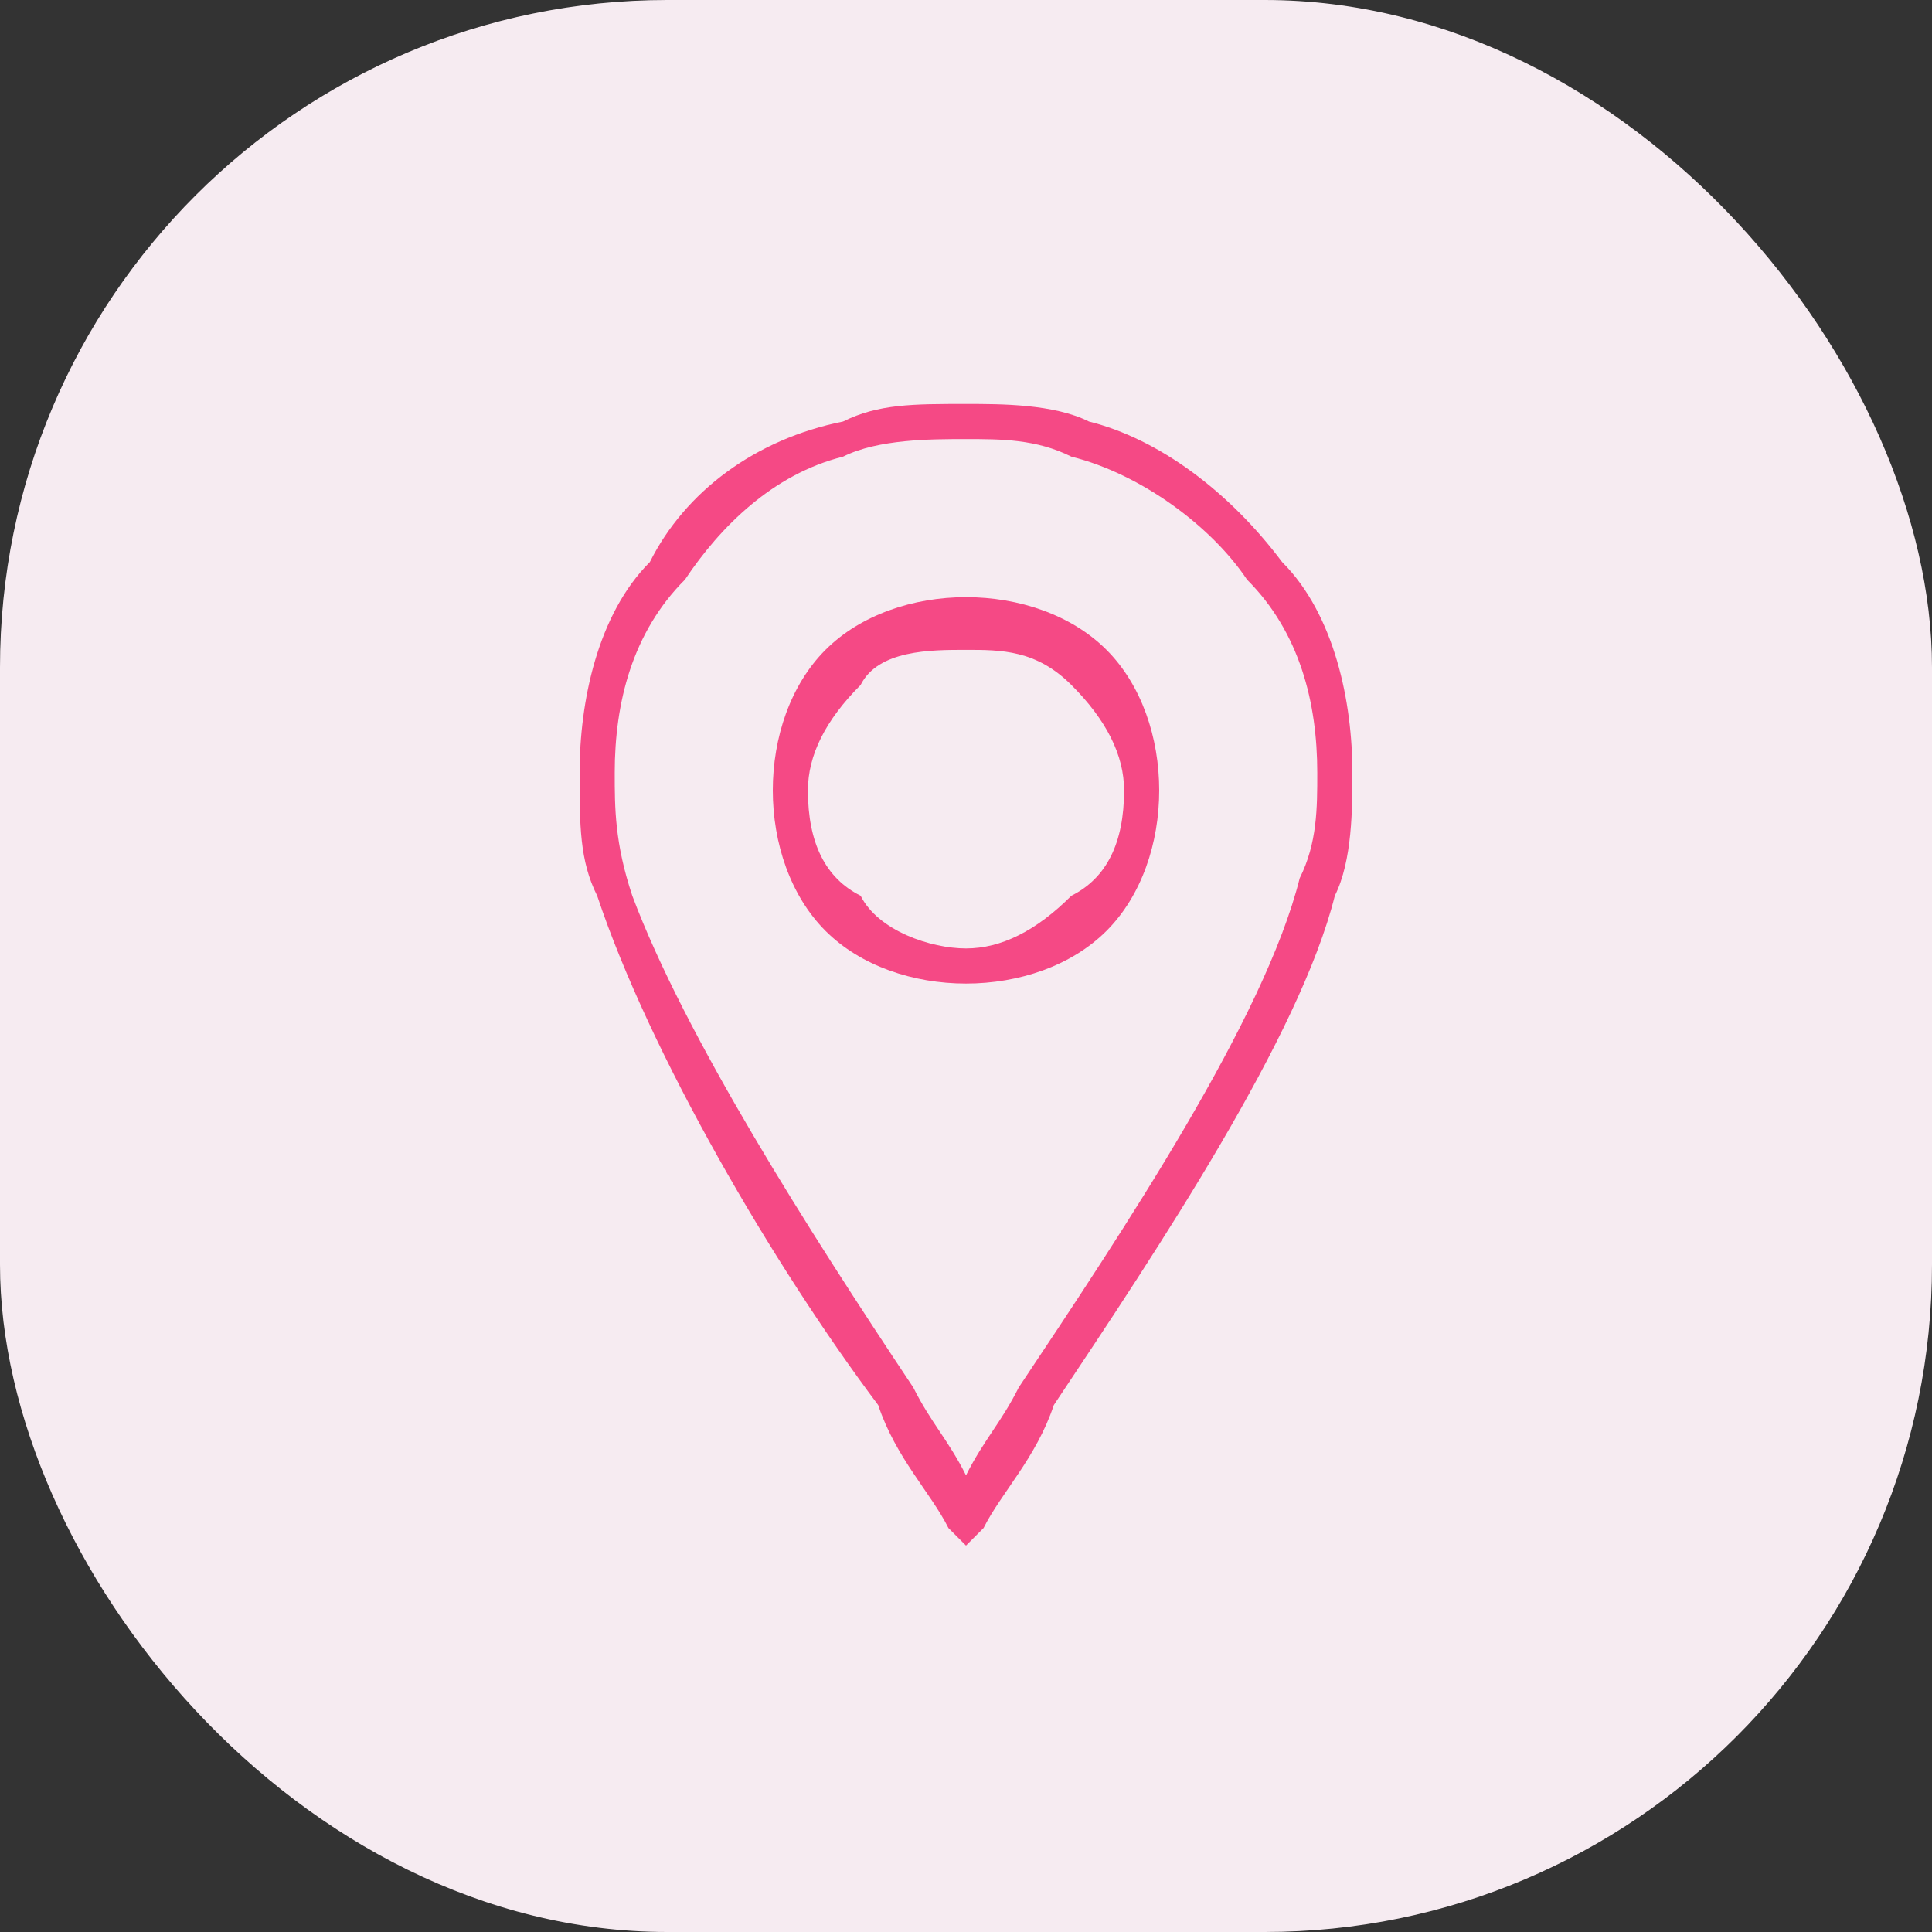
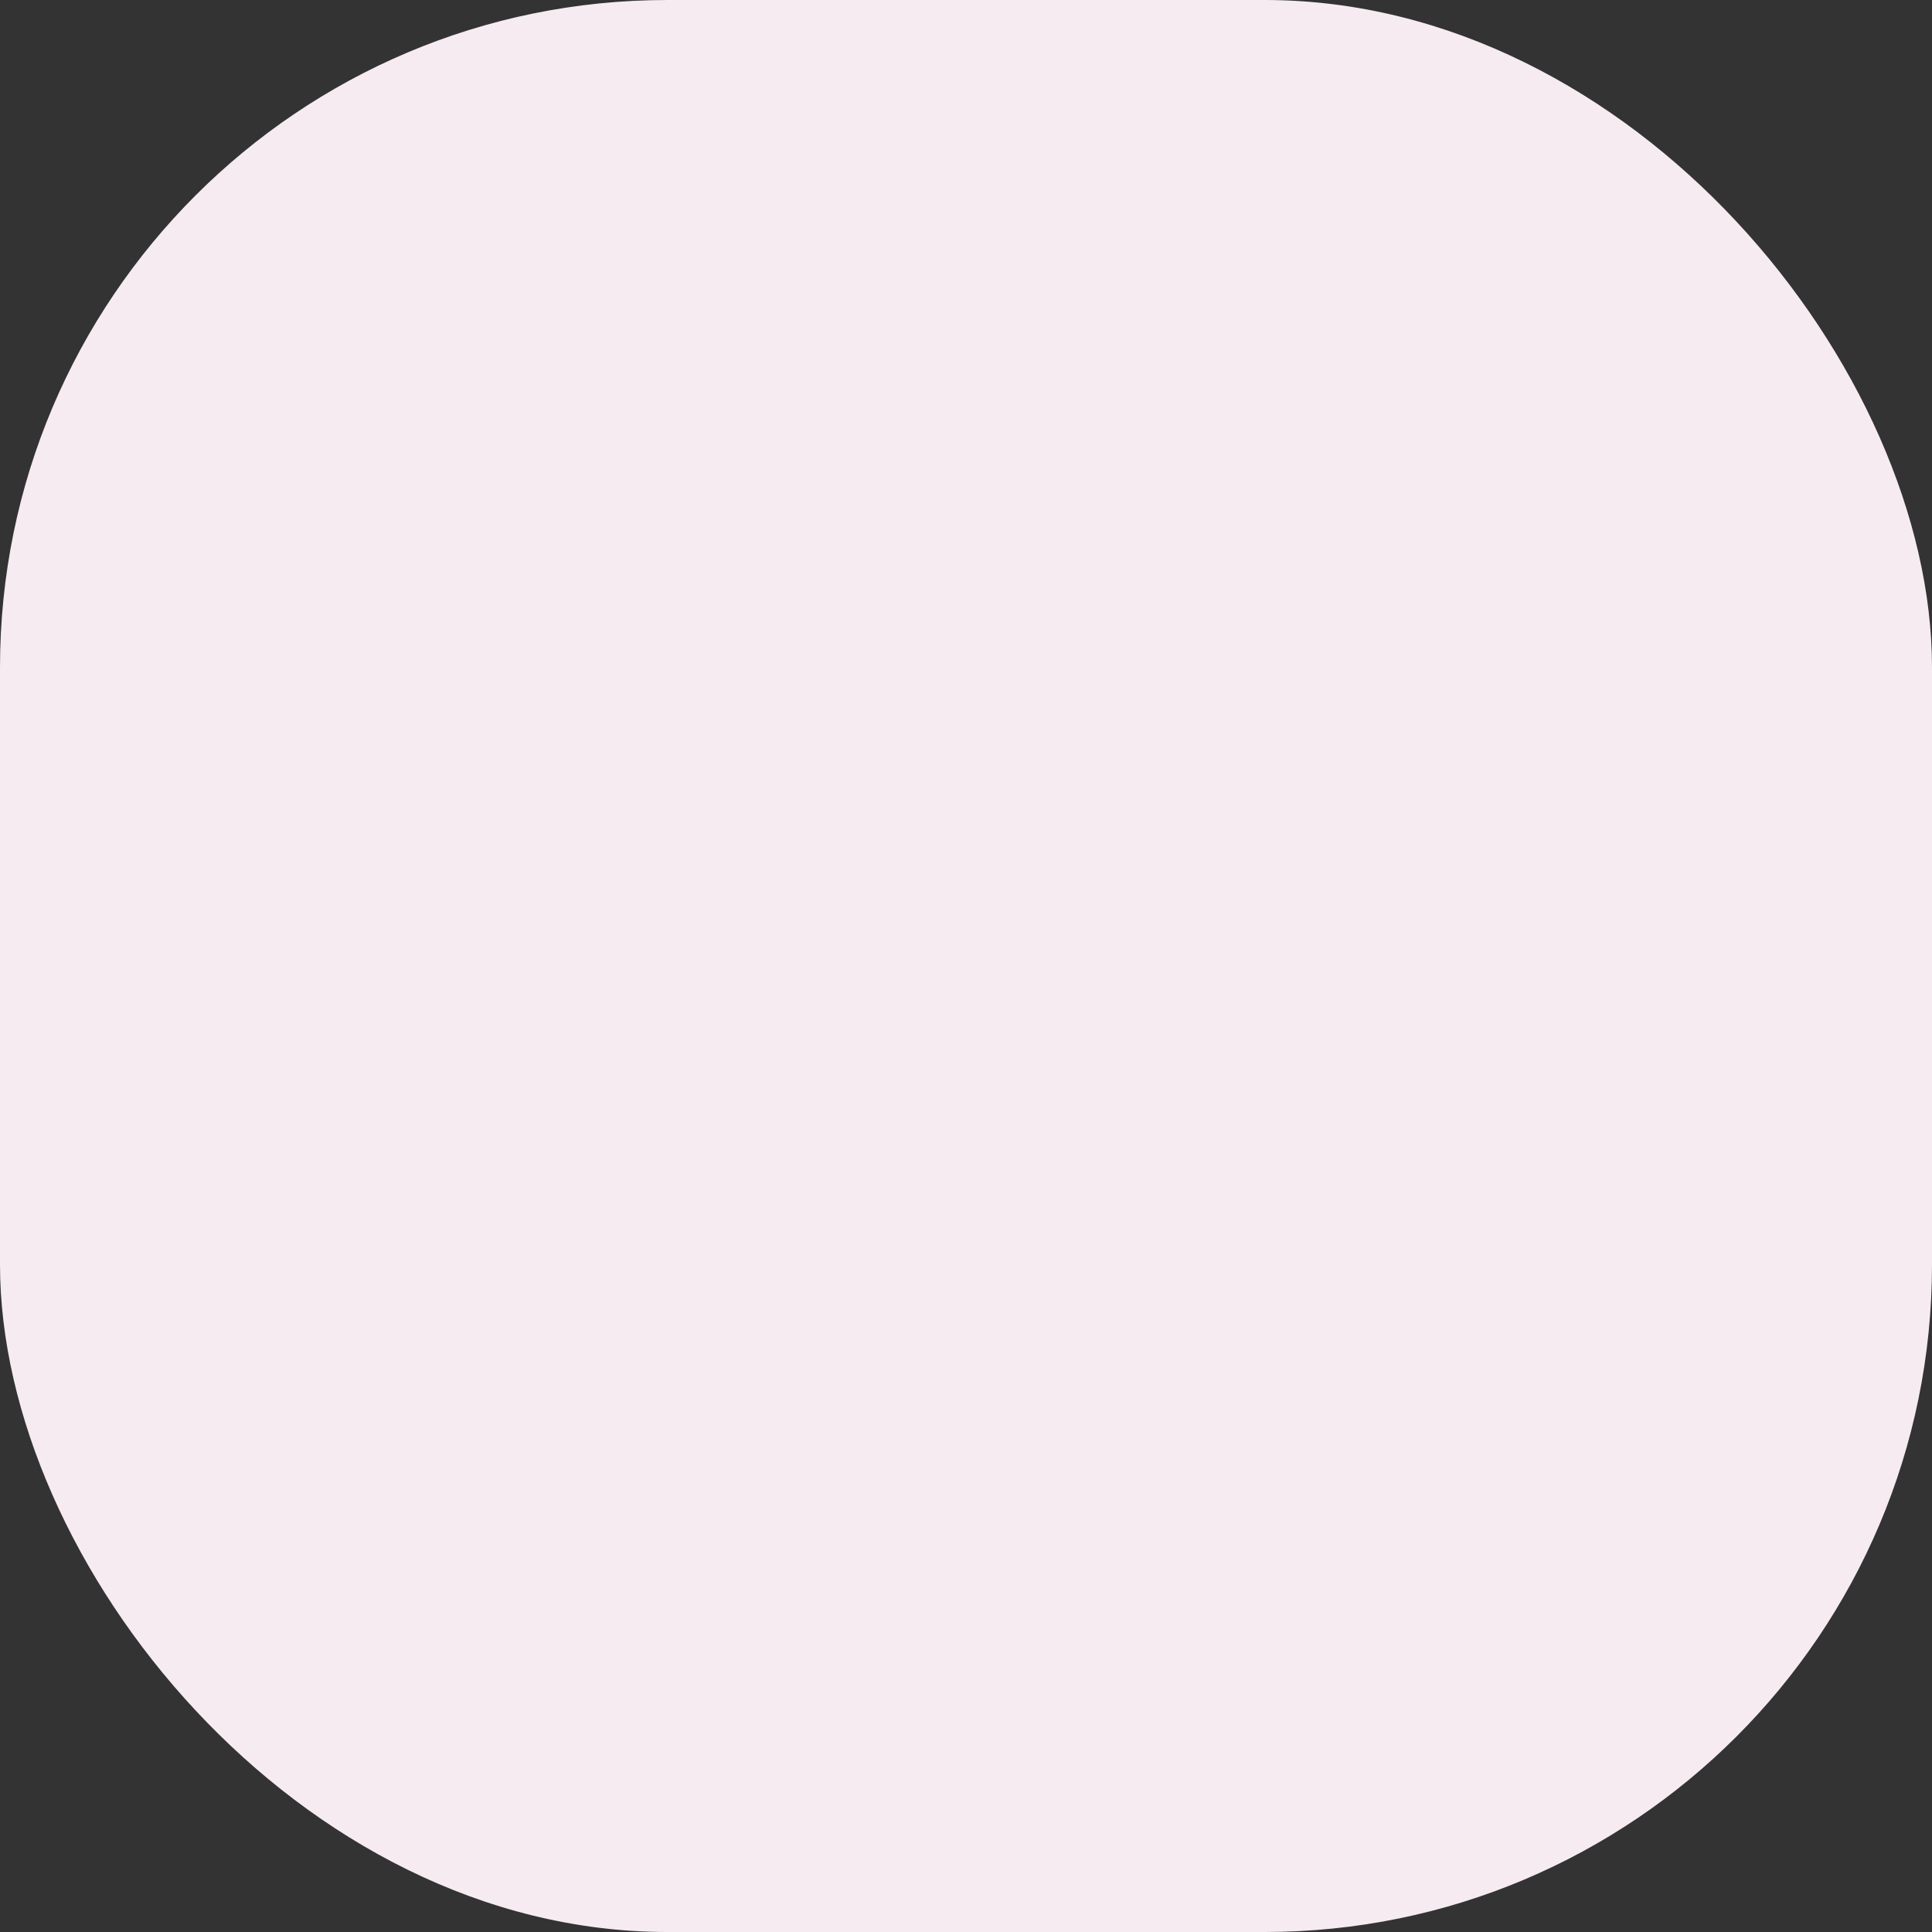
<svg xmlns="http://www.w3.org/2000/svg" xml:space="preserve" width="49.282mm" height="49.282mm" version="1.1" style="shape-rendering:geometricPrecision; text-rendering:geometricPrecision; image-rendering:optimizeQuality; fill-rule:evenodd; clip-rule:evenodd" viewBox="0 0 110 110">
  <rect x="0" y="0" width="110" height="110" fill="#333333" stroke="none" />
  <defs>
    <style type="text/css">
   
    .fil0 {fill:#F6EBF1}
    .fil1 {fill:#F54985;fill-rule:nonzero}
   
  </style>
  </defs>
  <g id="Layer_x0020_1">
    <g id="_2757720752336">
      <rect class="fil0" width="110" height="110" rx="38" ry="38" />
      <g>
-         <path class="fil1" d="M55 34c3,0 6,1 8,3l0 0c2,2 3,5 3,8 0,3 -1,6 -3,8l0 0 0 0c-2,2 -5,3 -8,3 -3,0 -6,-1 -8,-3l0 0c-2,-2 -3,-5 -3,-8 0,-3 1,-6 3,-8l0 0c2,-2 5,-3 8,-3zm6 5c-2,-2 -4,-2 -6,-2 -2,0 -5,0 -6,2l0 0c-2,2 -3,4 -3,6 0,3 1,5 3,6l0 0c1,2 4,3 6,3 2,0 4,-1 6,-3l0 0c2,-1 3,-3 3,-6 0,-2 -1,-4 -3,-6l0 0z" />
-         <path class="fil1" d="M55 23c2,0 5,0 7,1 4,1 8,4 11,8 3,3 4,8 4,12 0,2 0,5 -1,7 -2,8 -10,20 -16,29l0 0c-1,3 -3,5 -4,7l-1 1 -1 -1c-1,-2 -3,-4 -4,-7 -6,-8 -13,-20 -16,-29 -1,-2 -1,-4 -1,-7 0,-4 1,-9 4,-12 2,-4 6,-7 11,-8 2,-1 4,-1 7,-1zm6 3c-2,-1 -4,-1 -6,-1 -2,0 -5,0 -7,1 -4,1 -7,4 -9,7 -3,3 -4,7 -4,11 0,2 0,4 1,7 3,8 10,19 16,28 1,2 2,3 3,5 1,-2 2,-3 3,-5l0 0c6,-9 14,-21 16,-29 1,-2 1,-4 1,-6 0,-4 -1,-8 -4,-11 -2,-3 -6,-6 -10,-7z" />
-       </g>
+         </g>
    </g>
  </g>
</svg>